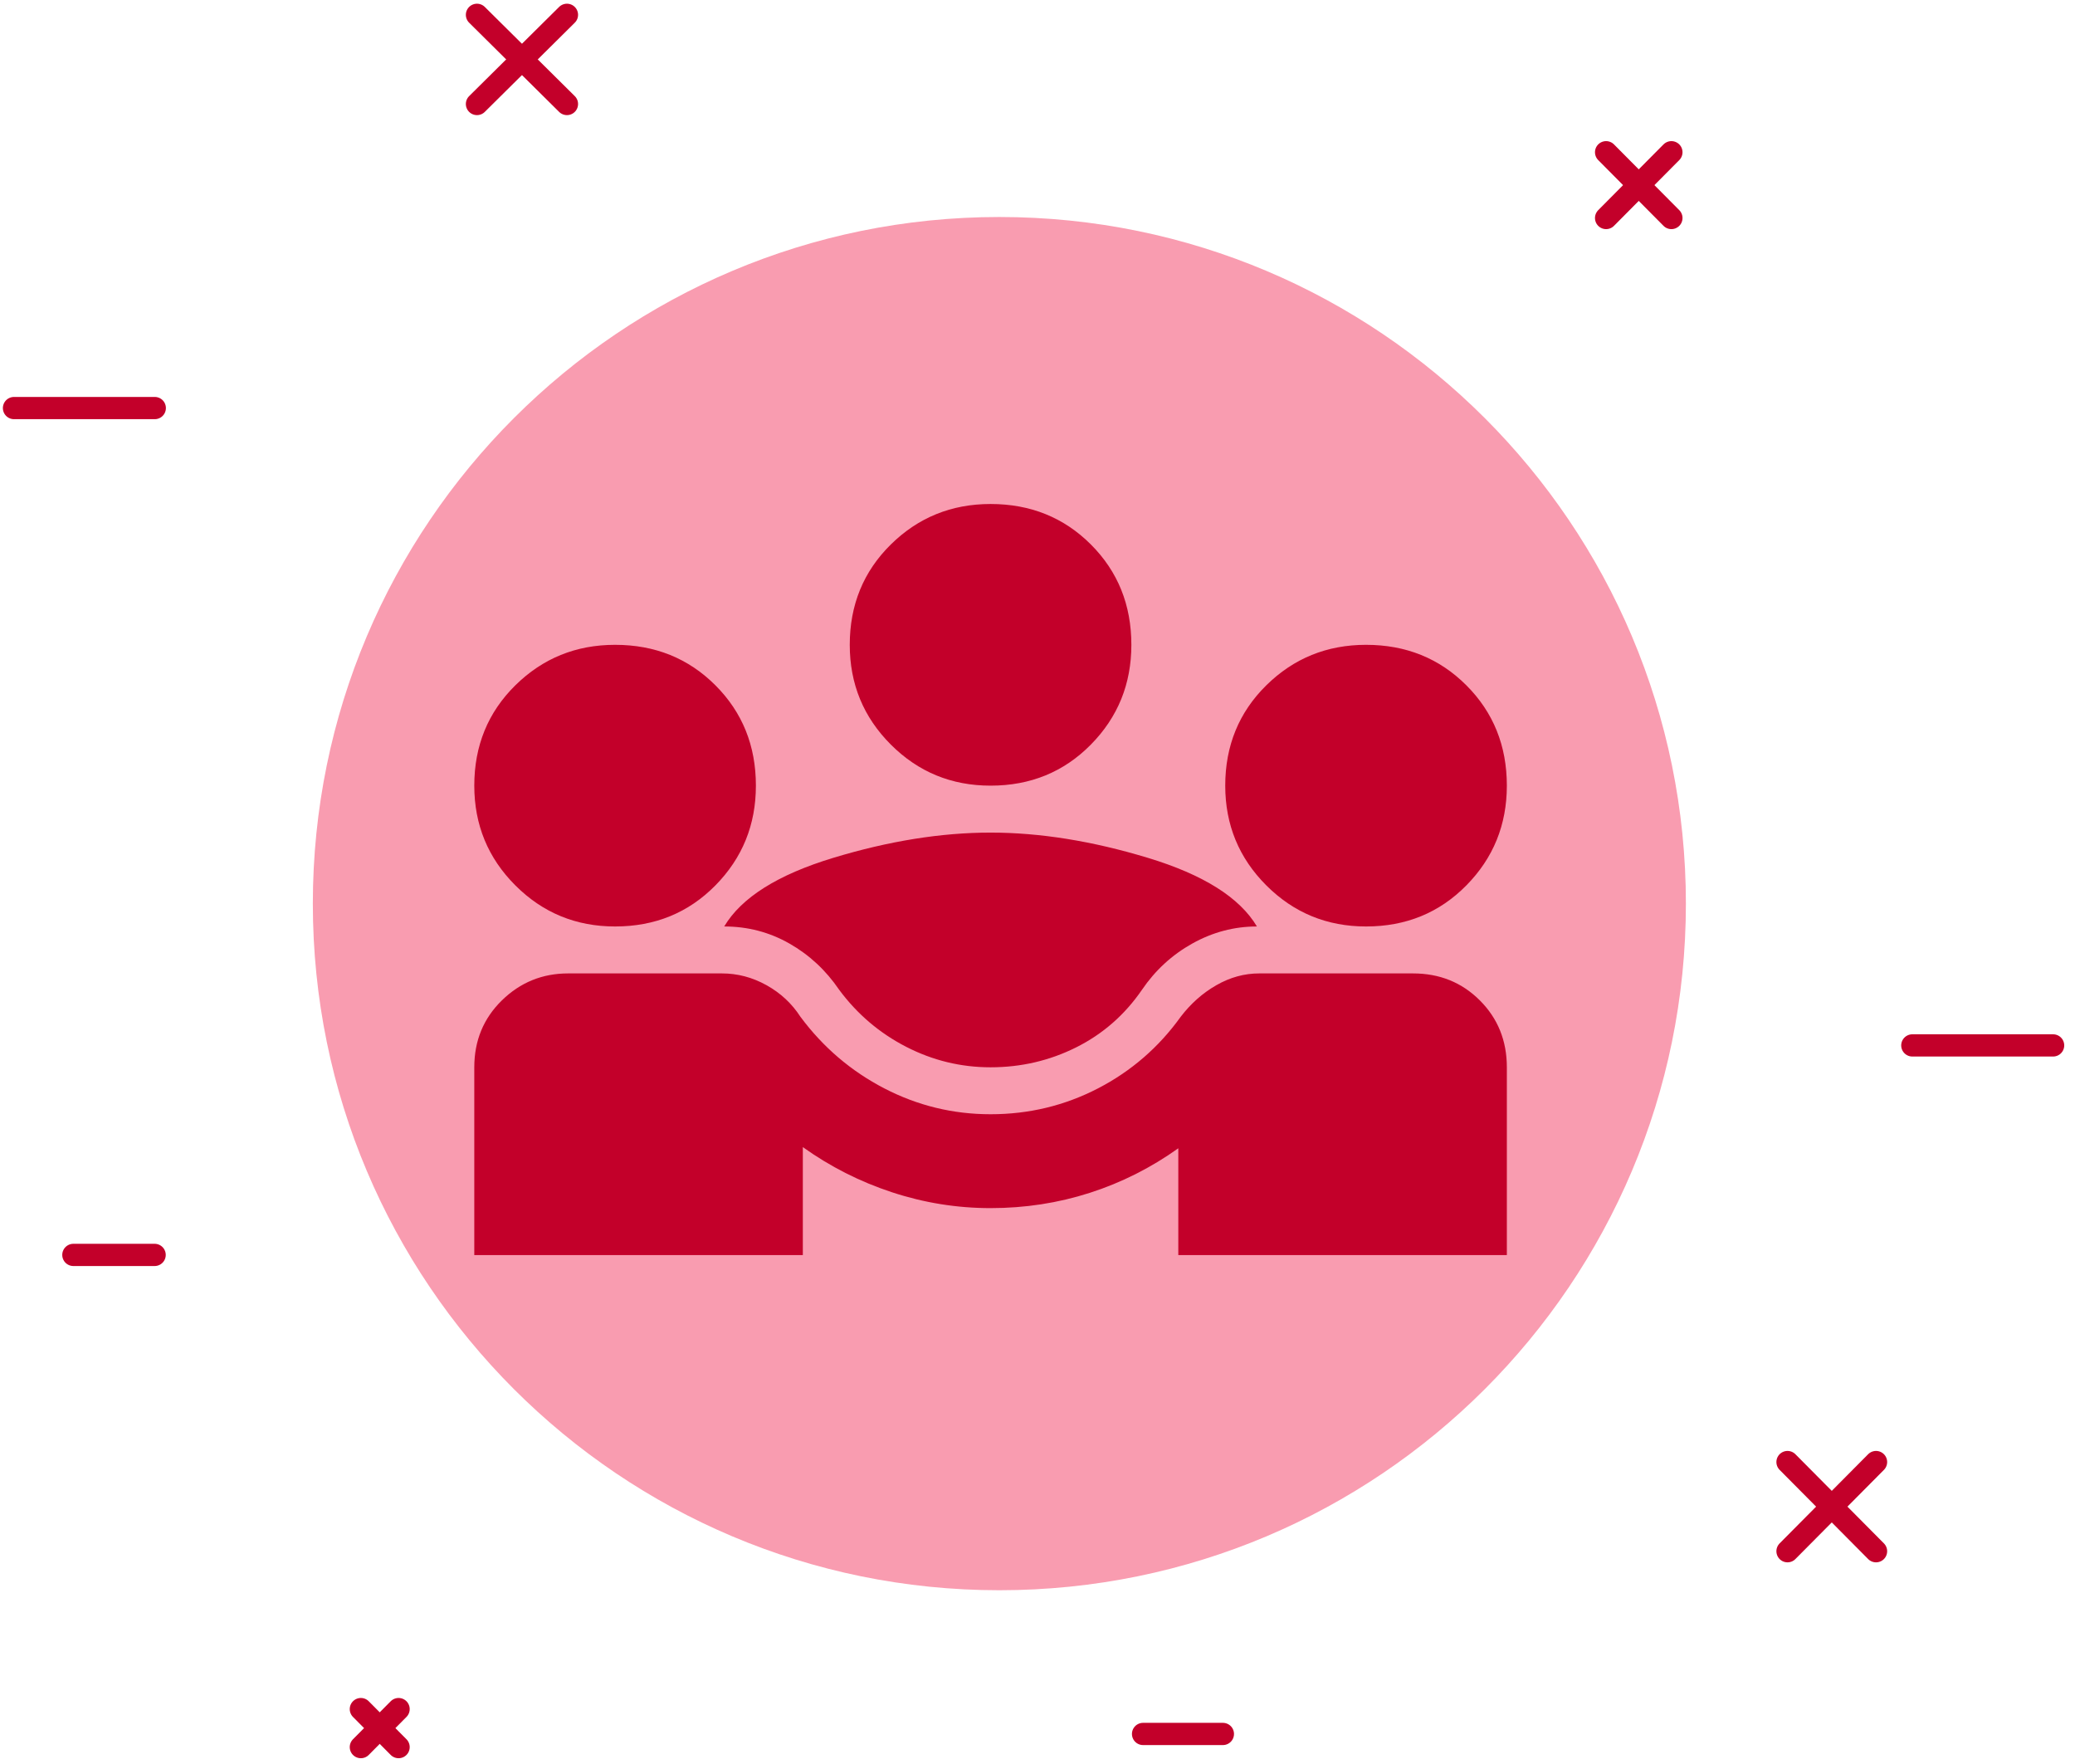
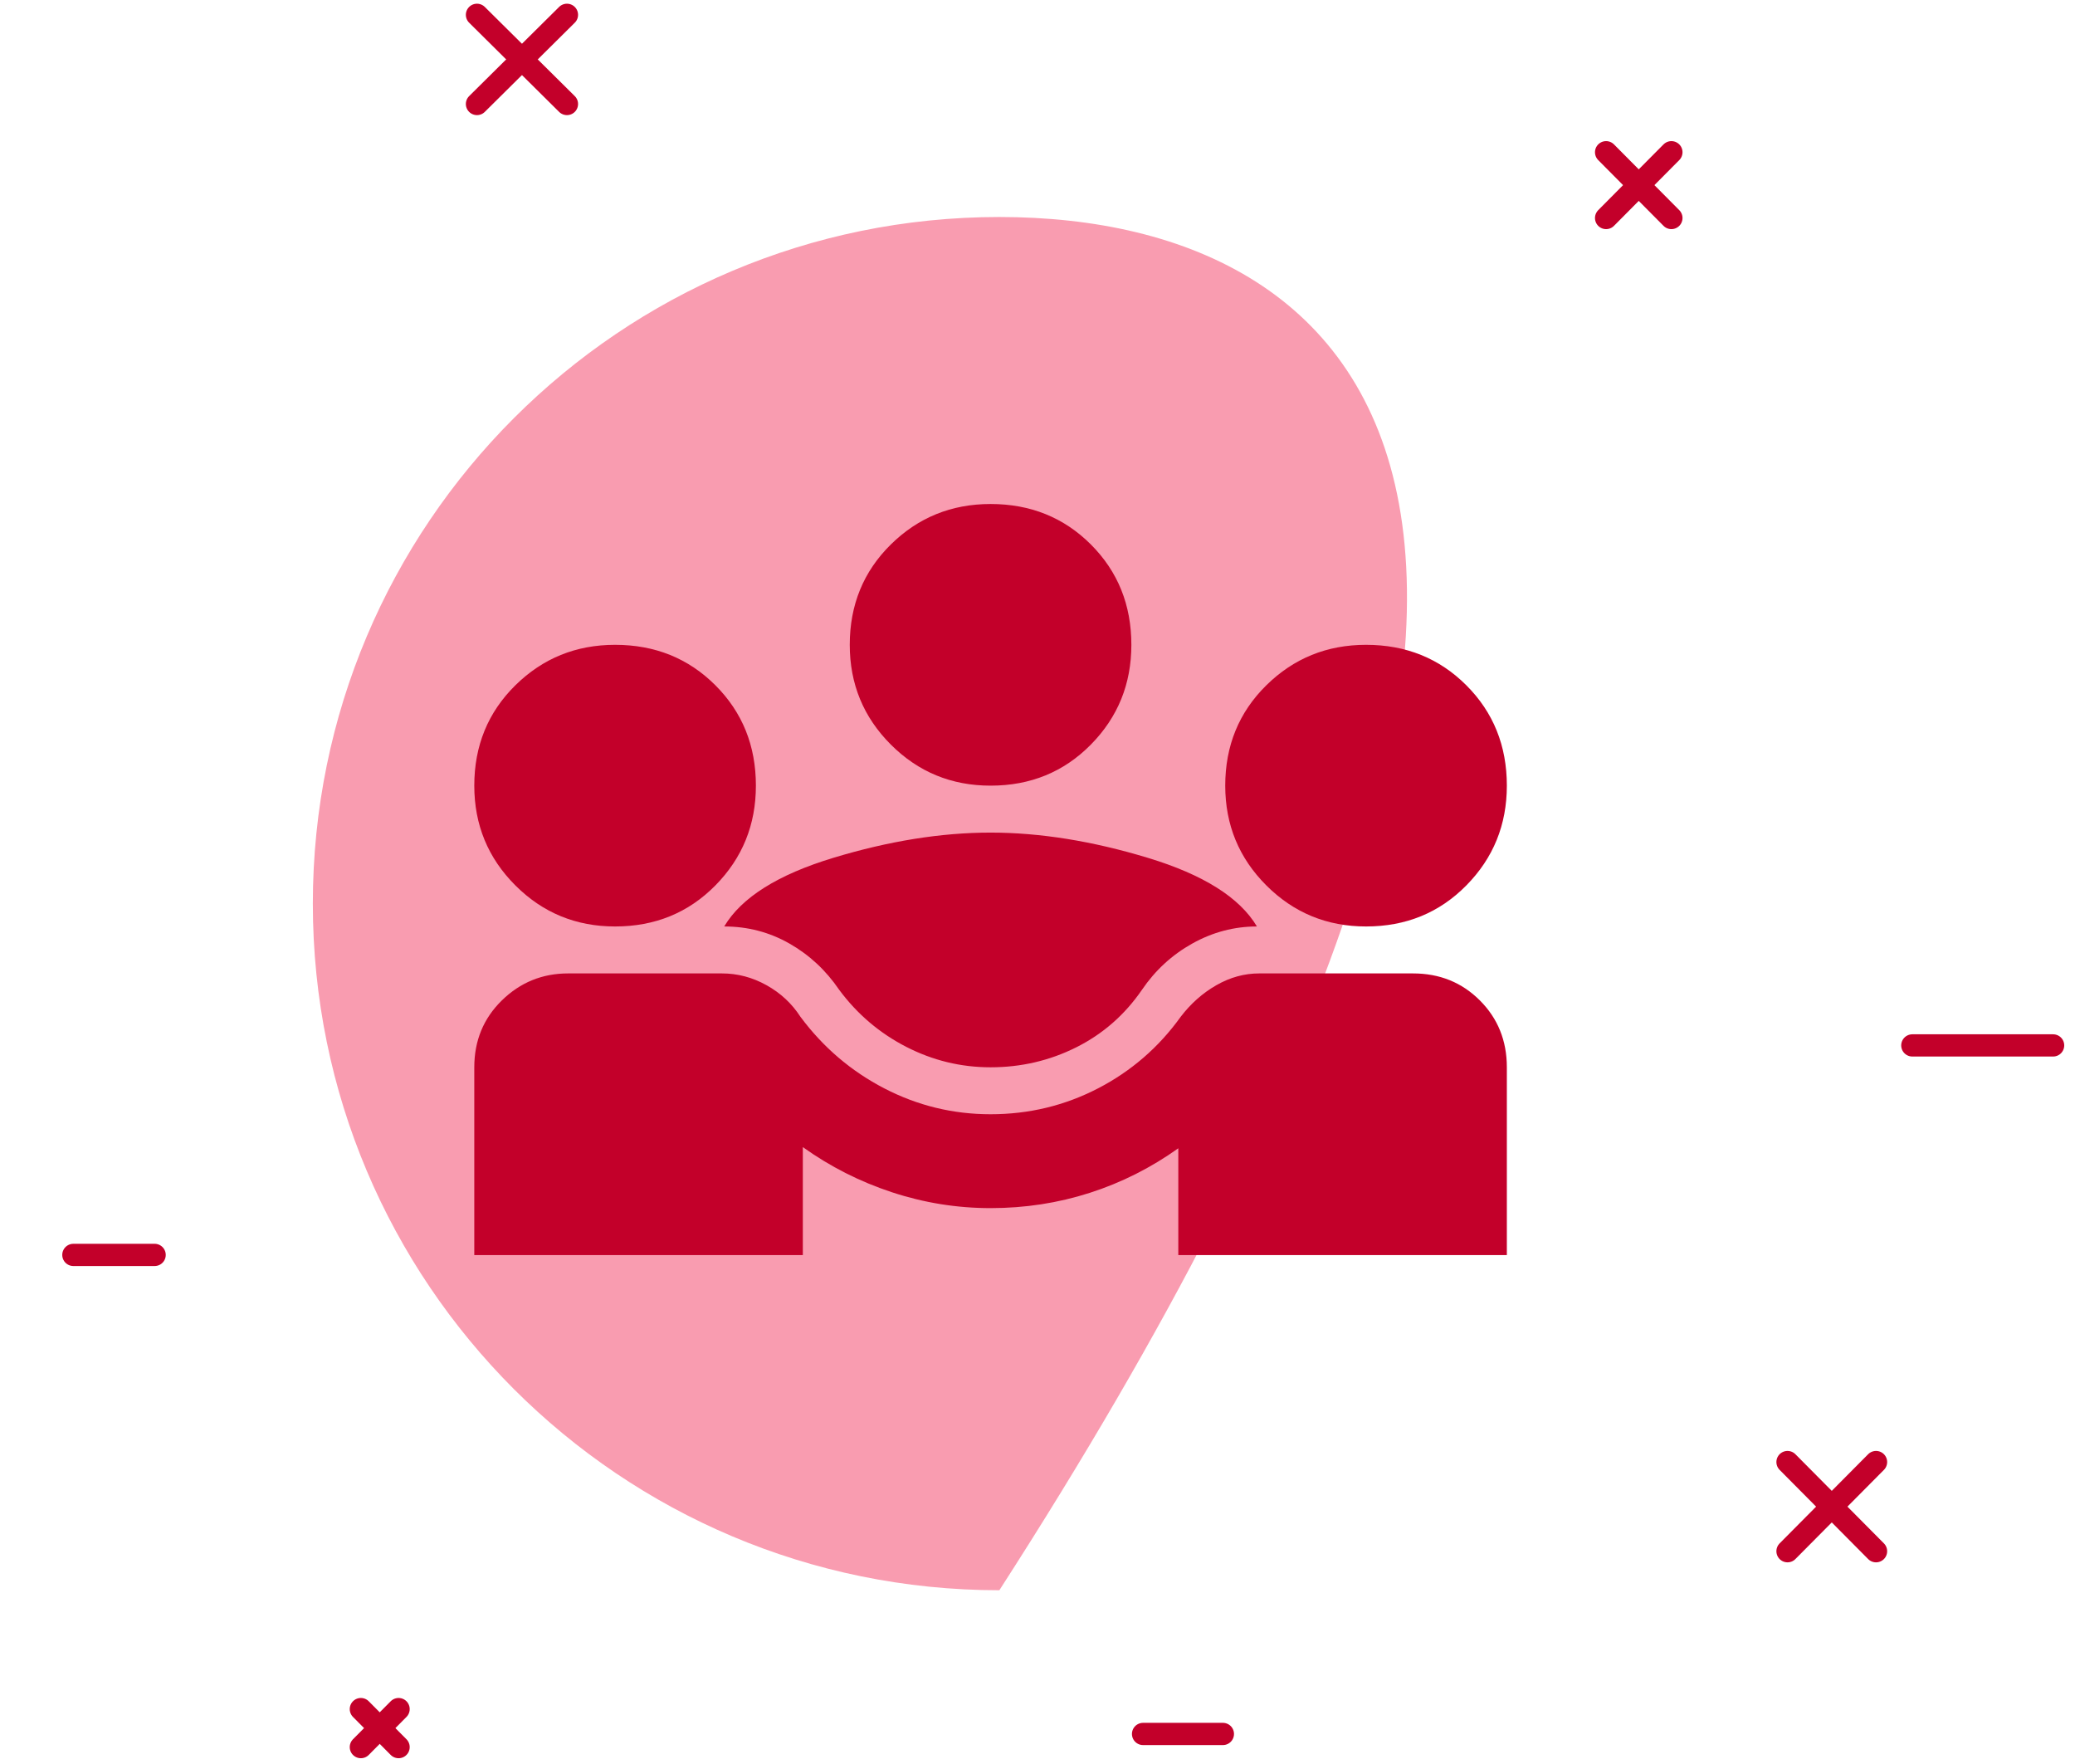
<svg xmlns="http://www.w3.org/2000/svg" width="140" height="119" viewBox="0 0 140 119" fill="none">
-   <path d="M67.427 107.278C93.009 107.278 113.747 86.54 113.747 60.959C113.747 35.377 93.009 14.639 67.427 14.639C41.845 14.639 21.107 35.377 21.107 60.959C21.107 86.54 41.845 107.278 67.427 107.278Z" fill="#F99CB0" />
+   <path d="M67.427 107.278C113.747 35.377 93.009 14.639 67.427 14.639C41.845 14.639 21.107 35.377 21.107 60.959C21.107 86.54 41.845 107.278 67.427 107.278Z" fill="#F99CB0" />
  <path d="M32 84.667V72C32 70.206 32.62 68.702 33.86 67.488C35.101 66.274 36.592 65.667 38.333 65.667H48.704C49.76 65.667 50.763 65.931 51.712 66.459C52.663 66.986 53.428 67.699 54.008 68.596C55.539 70.654 57.426 72.264 59.669 73.425C61.912 74.586 64.3 75.167 66.833 75.167C69.419 75.167 71.834 74.586 74.077 73.425C76.32 72.264 78.181 70.654 79.658 68.596C80.344 67.699 81.149 66.986 82.073 66.459C82.996 65.931 83.96 65.667 84.963 65.667H95.333C97.128 65.667 98.632 66.274 99.846 67.488C101.06 68.702 101.667 70.206 101.667 72V84.667H79.5V77.463C77.653 78.782 75.66 79.785 73.523 80.471C71.385 81.157 69.156 81.5 66.833 81.5C64.564 81.5 62.347 81.144 60.183 80.431C58.019 79.719 56.014 78.703 54.167 77.384V84.667H32ZM66.833 72C64.828 72 62.928 71.538 61.133 70.615C59.339 69.691 57.835 68.411 56.621 66.775C55.724 65.456 54.602 64.413 53.256 63.648C51.91 62.883 50.446 62.5 48.862 62.5C50.024 60.547 52.478 59.004 56.225 57.869C59.972 56.734 63.508 56.167 66.833 56.167C70.158 56.167 73.694 56.734 77.442 57.869C81.189 59.004 83.643 60.547 84.804 62.5C83.274 62.5 81.822 62.883 80.45 63.648C79.078 64.413 77.943 65.456 77.046 66.775C75.885 68.464 74.407 69.757 72.612 70.654C70.818 71.552 68.892 72 66.833 72ZM41.5 62.5C38.861 62.5 36.618 61.577 34.771 59.729C32.924 57.882 32 55.639 32 53C32 50.309 32.924 48.052 34.771 46.231C36.618 44.411 38.861 43.5 41.5 43.5C44.192 43.5 46.448 44.411 48.269 46.231C50.09 48.052 51 50.309 51 53C51 55.639 50.09 57.882 48.269 59.729C46.448 61.577 44.192 62.5 41.5 62.5ZM92.167 62.5C89.528 62.5 87.285 61.577 85.438 59.729C83.59 57.882 82.667 55.639 82.667 53C82.667 50.309 83.59 48.052 85.438 46.231C87.285 44.411 89.528 43.5 92.167 43.5C94.858 43.5 97.115 44.411 98.935 46.231C100.756 48.052 101.667 50.309 101.667 53C101.667 55.639 100.756 57.882 98.935 59.729C97.115 61.577 94.858 62.5 92.167 62.5ZM66.833 53C64.194 53 61.951 52.077 60.104 50.229C58.257 48.382 57.333 46.139 57.333 43.5C57.333 40.809 58.257 38.552 60.104 36.731C61.951 34.911 64.194 34 66.833 34C69.525 34 71.781 34.911 73.602 36.731C75.423 38.552 76.333 40.809 76.333 43.5C76.333 46.139 75.423 48.382 73.602 50.229C71.781 52.077 69.525 53 66.833 53Z" fill="#C3002A" />
  <path d="M129.024 70.524H138.523" stroke="#C3002A" stroke-width="1.5" stroke-miterlimit="10" stroke-linecap="round" stroke-linejoin="round" />
-   <path d="M0.944 27.528H10.443" stroke="#C3002A" stroke-width="1.5" stroke-miterlimit="10" stroke-linecap="round" stroke-linejoin="round" />
  <path d="M77.122 116.973H82.508" stroke="#C3002A" stroke-width="1.5" stroke-miterlimit="10" stroke-linecap="round" stroke-linejoin="round" />
  <path d="M4.95 84.657H10.433" stroke="#C3002A" stroke-width="1.5" stroke-miterlimit="10" stroke-linecap="round" stroke-linejoin="round" />
  <path d="M32.181 7.016L38.252 1" stroke="#C3002A" stroke-width="1.5" stroke-miterlimit="10" stroke-linecap="round" stroke-linejoin="round" />
  <path d="M38.252 7.016L32.181 1" stroke="#C3002A" stroke-width="1.5" stroke-miterlimit="10" stroke-linecap="round" stroke-linejoin="round" />
  <path d="M120.603 104.646L126.576 98.63" stroke="#C3002A" stroke-width="1.5" stroke-miterlimit="10" stroke-linecap="round" stroke-linejoin="round" />
  <path d="M126.576 104.646L120.603 98.63" stroke="#C3002A" stroke-width="1.5" stroke-miterlimit="10" stroke-linecap="round" stroke-linejoin="round" />
  <path d="M108.363 14.707L112.769 10.27" stroke="#C3002A" stroke-width="1.5" stroke-miterlimit="10" stroke-linecap="round" stroke-linejoin="round" />
  <path d="M112.769 14.707L108.363 10.27" stroke="#C3002A" stroke-width="1.5" stroke-miterlimit="10" stroke-linecap="round" stroke-linejoin="round" />
  <path d="M24.347 115.296L26.893 117.86" stroke="#C3002A" stroke-width="1.5" stroke-miterlimit="10" stroke-linecap="round" stroke-linejoin="round" />
  <path d="M24.347 117.86L26.893 115.296" stroke="#C3002A" stroke-width="1.5" stroke-miterlimit="10" stroke-linecap="round" stroke-linejoin="round" />
</svg>